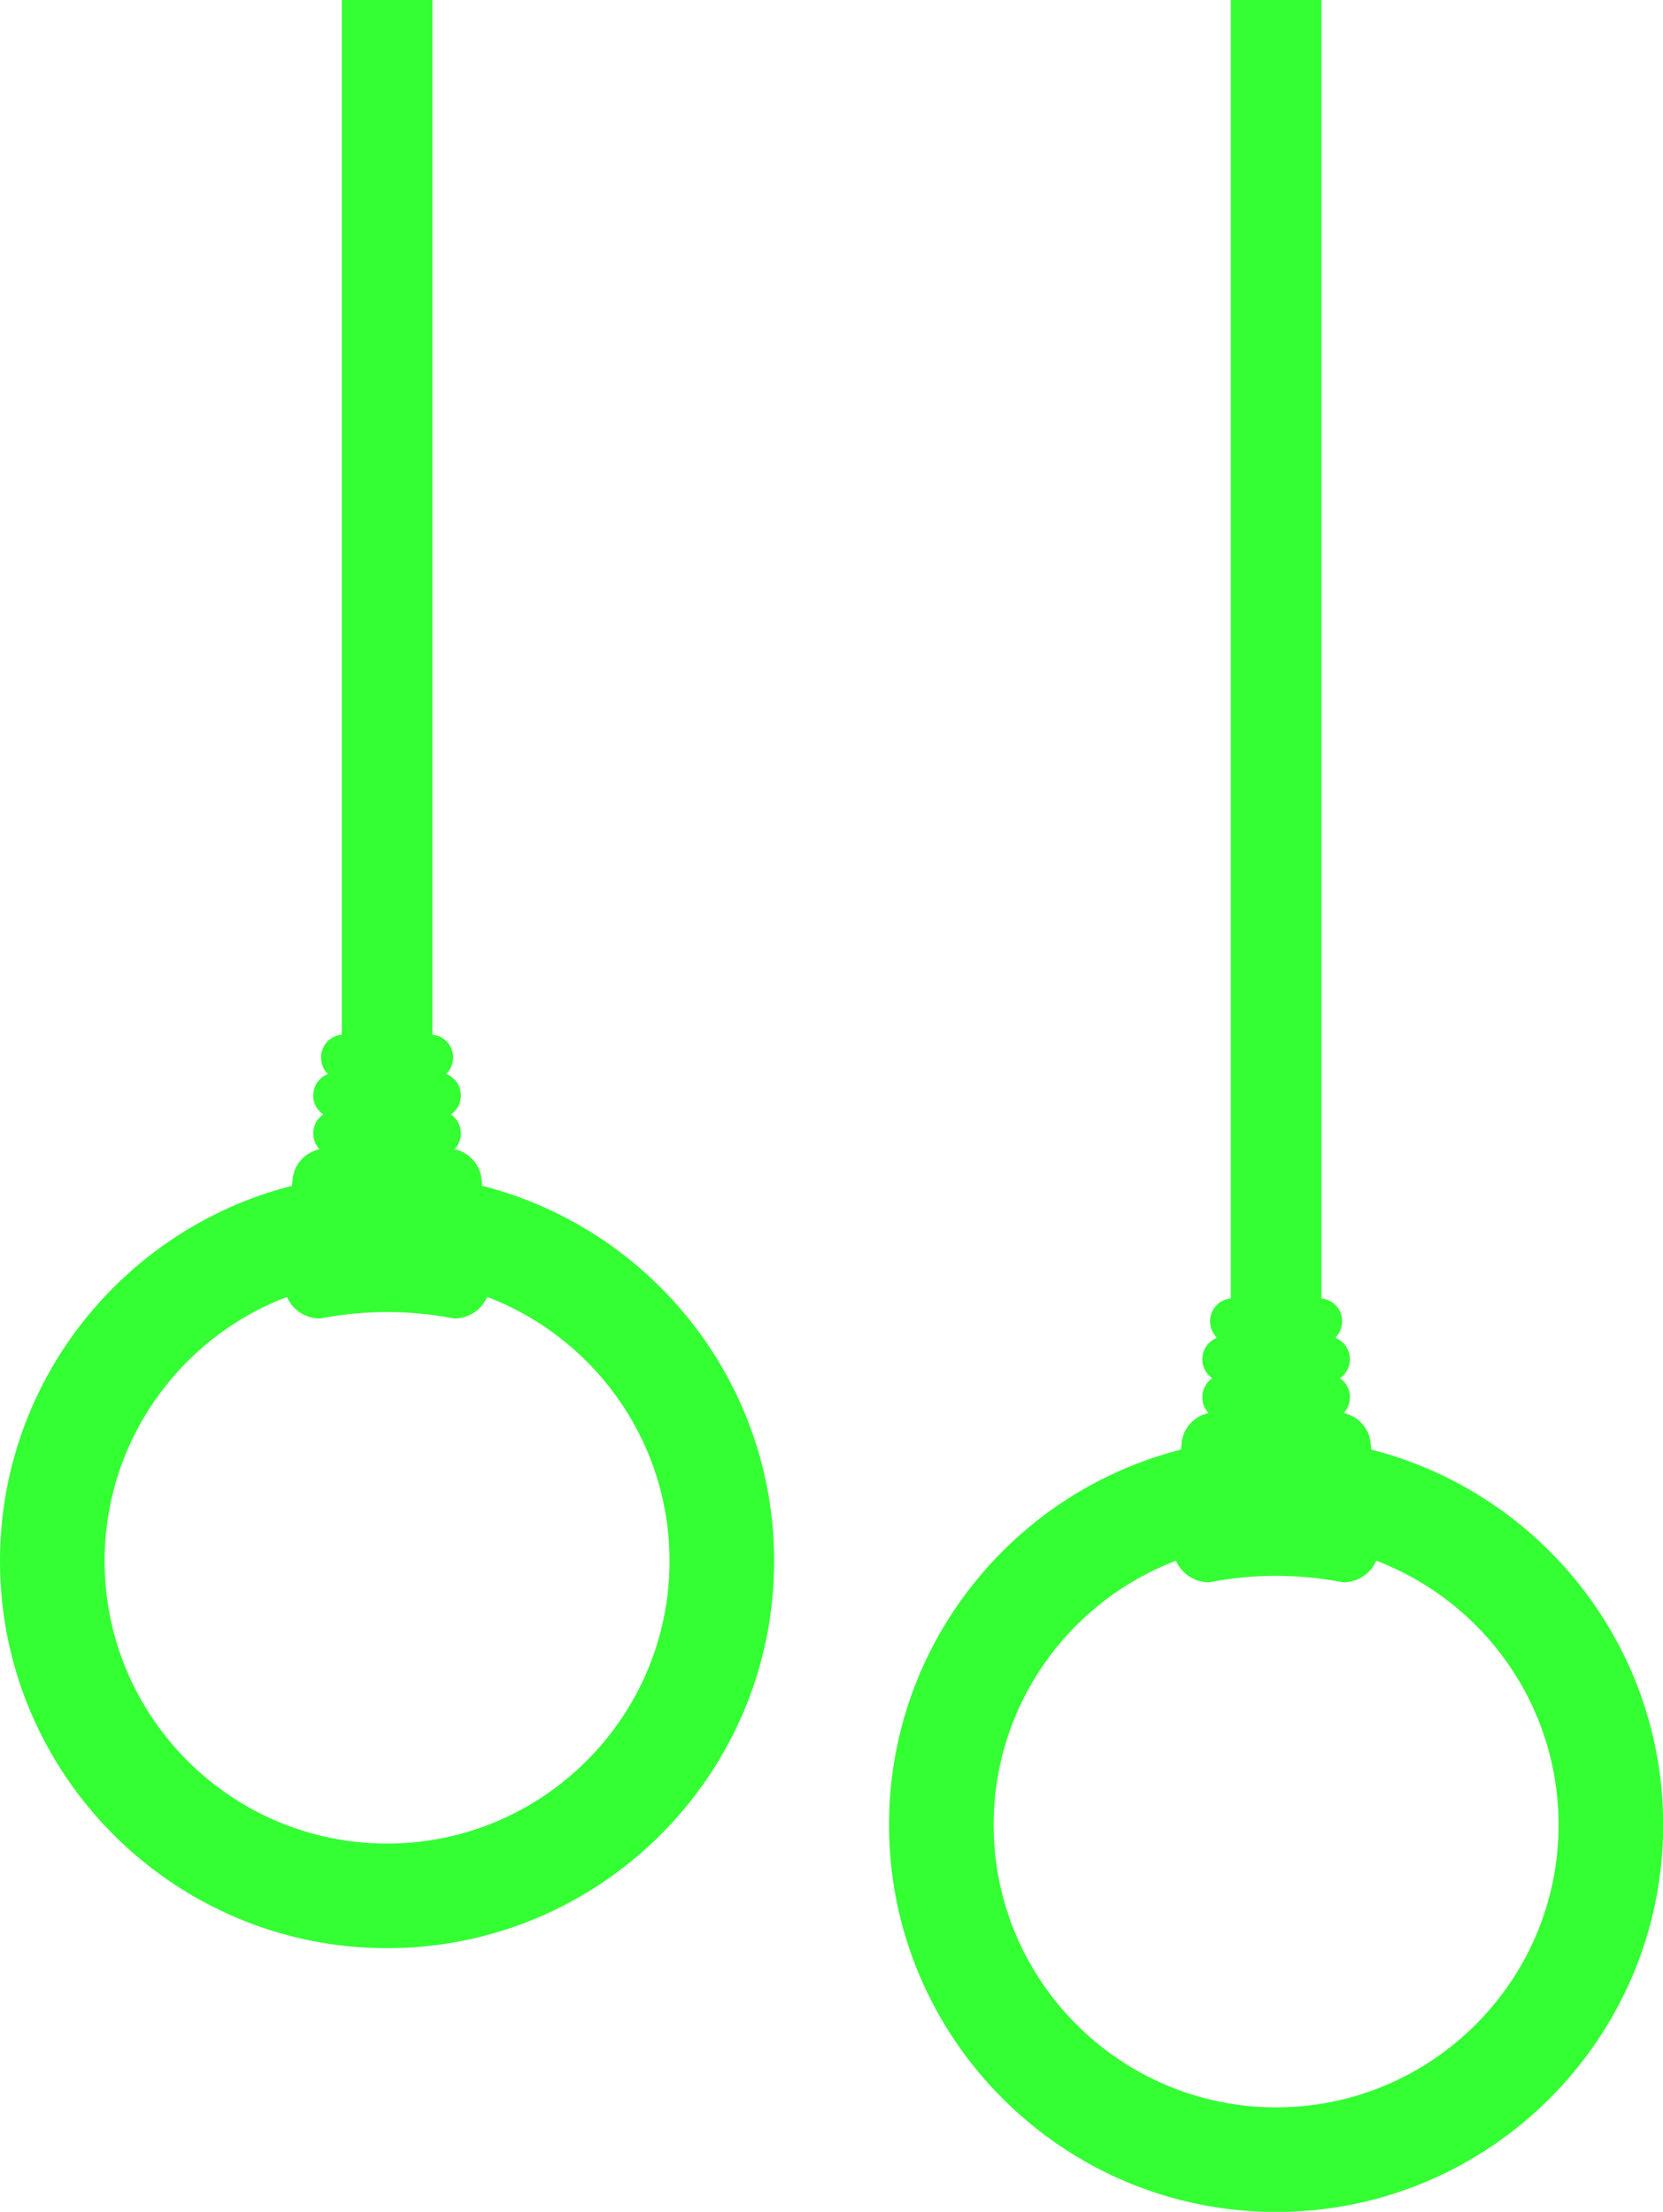
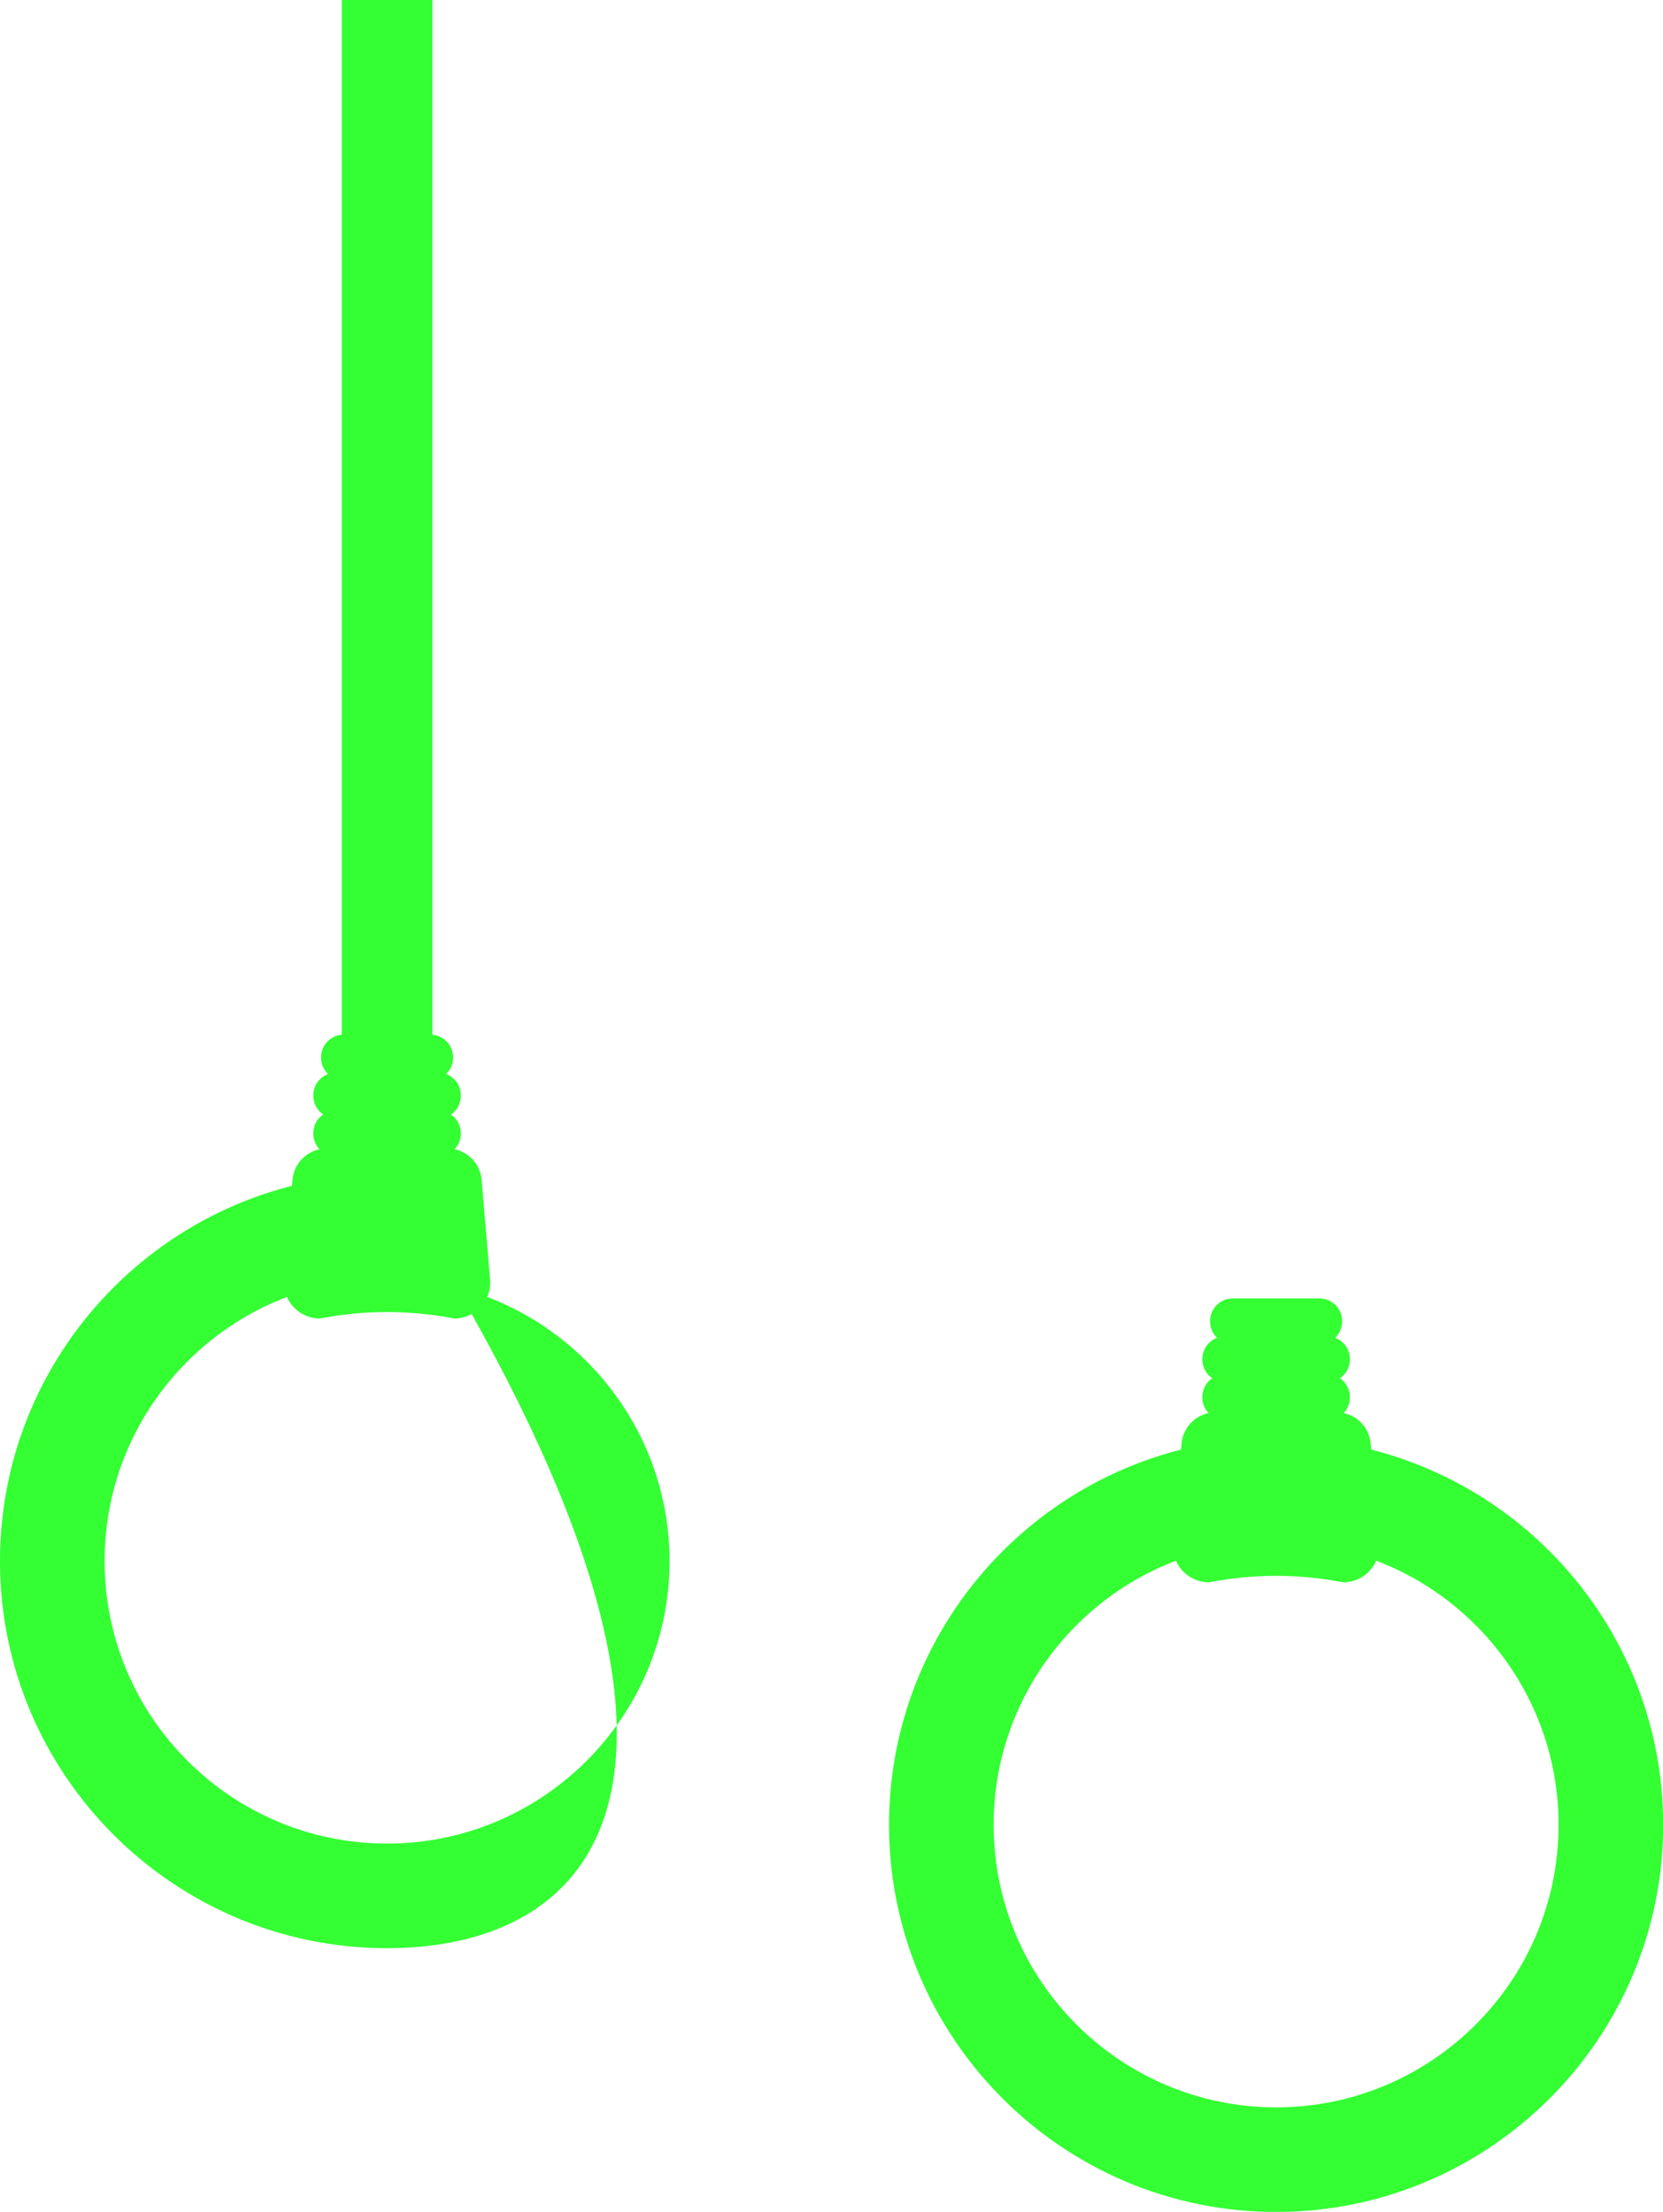
<svg xmlns="http://www.w3.org/2000/svg" fill="#000000" height="721.6" preserveAspectRatio="xMidYMid meet" version="1" viewBox="0.0 0.0 542.6 721.6" width="542.6" zoomAndPan="magnify">
  <defs>
    <clipPath id="a">
      <path d="M 290 469 L 542.648 469 L 542.648 721.648 L 290 721.648 Z M 290 469" />
    </clipPath>
  </defs>
  <g>
    <g id="change1_2">
      <path d="M 141.066 352.469 L 111.512 352.469 L 111.512 0 L 141.066 0 L 141.066 352.469" fill="#33ff33" />
    </g>
    <g id="change1_3">
-       <path d="M 126.289 417.137 C 75.469 417.137 34.125 458.48 34.125 509.301 C 34.125 560.121 75.469 601.465 126.289 601.465 C 177.109 601.465 218.453 560.121 218.453 509.301 C 218.453 458.48 177.109 417.137 126.289 417.137 Z M 126.289 635.59 C 56.652 635.59 0 578.938 0 509.301 C 0 439.664 56.652 383.012 126.289 383.012 C 195.926 383.012 252.578 439.664 252.578 509.301 C 252.578 578.938 195.926 635.59 126.289 635.59" fill="#33ff33" />
+       <path d="M 126.289 417.137 C 75.469 417.137 34.125 458.48 34.125 509.301 C 34.125 560.121 75.469 601.465 126.289 601.465 C 177.109 601.465 218.453 560.121 218.453 509.301 C 218.453 458.48 177.109 417.137 126.289 417.137 Z M 126.289 635.59 C 56.652 635.59 0 578.938 0 509.301 C 0 439.664 56.652 383.012 126.289 383.012 C 252.578 578.938 195.926 635.59 126.289 635.59" fill="#33ff33" />
    </g>
    <g id="change1_4">
      <path d="M 148.195 430.164 L 147.977 430.121 C 133.652 427.359 118.93 427.359 104.602 430.121 L 104.383 430.164 C 97.68 430.164 92.336 424.574 92.641 417.883 L 95.441 384.91 C 95.93 379.141 100.758 374.707 106.547 374.707 L 146.031 374.707 C 151.82 374.707 156.648 379.141 157.137 384.91 L 159.941 417.883 C 160.242 424.574 154.898 430.164 148.195 430.164" fill="#33ff33" />
    </g>
    <g id="change1_5">
      <path d="M 142.973 377.242 L 109.605 377.242 C 105.527 377.242 102.219 373.934 102.219 369.855 L 102.219 369.707 C 102.219 365.629 105.527 362.32 109.605 362.32 L 142.973 362.32 C 147.051 362.32 150.359 365.629 150.359 369.707 L 150.359 369.855 C 150.359 373.934 147.051 377.242 142.973 377.242" fill="#33ff33" />
    </g>
    <g id="change1_6">
      <path d="M 142.973 364.855 L 109.605 364.855 C 105.527 364.855 102.219 361.547 102.219 357.469 L 102.219 357.32 C 102.219 353.242 105.527 349.934 109.605 349.934 L 142.973 349.934 C 147.051 349.934 150.359 353.242 150.359 357.32 L 150.359 357.469 C 150.359 361.547 147.051 364.855 142.973 364.855" fill="#33ff33" />
    </g>
    <g id="change1_7">
      <path d="M 140.438 352.469 L 112.141 352.469 C 108.059 352.469 104.754 349.16 104.754 345.082 L 104.754 344.934 C 104.754 340.855 108.059 337.547 112.141 337.547 L 140.438 337.547 C 144.52 337.547 147.824 340.855 147.824 344.934 L 147.824 345.082 C 147.824 349.16 144.52 352.469 140.438 352.469" fill="#33ff33" />
    </g>
    <g id="change1_8">
-       <path d="M 431.145 438.527 L 401.586 438.527 L 401.586 0 L 431.145 0 L 431.145 438.527" fill="#33ff33" />
-     </g>
+       </g>
    <g clip-path="url(#a)" id="change1_1">
      <path d="M 416.363 503.195 C 365.543 503.195 324.199 544.539 324.199 595.359 C 324.199 646.18 365.543 687.523 416.363 687.523 C 467.184 687.523 508.527 646.18 508.527 595.359 C 508.527 544.539 467.184 503.195 416.363 503.195 Z M 416.363 721.648 C 346.727 721.648 290.074 664.996 290.074 595.359 C 290.074 525.727 346.727 469.07 416.363 469.07 C 486 469.07 542.652 525.727 542.652 595.359 C 542.652 664.996 486 721.648 416.363 721.648" fill="#33ff33" />
    </g>
    <g id="change1_9">
      <path d="M 438.273 516.227 L 438.055 516.184 C 423.727 513.422 409.004 513.422 394.676 516.184 L 394.457 516.227 C 387.758 516.227 382.414 510.633 382.715 503.941 L 385.516 470.969 C 386.008 465.199 390.832 460.766 396.621 460.766 L 436.105 460.766 C 441.895 460.766 446.723 465.199 447.211 470.969 L 450.016 503.941 C 450.316 510.633 444.973 516.227 438.273 516.227" fill="#33ff33" />
    </g>
    <g id="change1_10">
      <path d="M 433.047 463.301 L 399.68 463.301 C 395.602 463.301 392.297 459.992 392.297 455.914 L 392.297 455.766 C 392.297 451.688 395.602 448.379 399.68 448.379 L 433.047 448.379 C 437.125 448.379 440.434 451.688 440.434 455.766 L 440.434 455.914 C 440.434 459.992 437.125 463.301 433.047 463.301" fill="#33ff33" />
    </g>
    <g id="change1_11">
      <path d="M 433.047 450.914 L 399.68 450.914 C 395.602 450.914 392.297 447.605 392.297 443.527 L 392.297 443.379 C 392.297 439.301 395.602 435.992 399.68 435.992 L 433.047 435.992 C 437.125 435.992 440.434 439.301 440.434 443.379 L 440.434 443.527 C 440.434 447.605 437.125 450.914 433.047 450.914" fill="#33ff33" />
    </g>
    <g id="change1_12">
      <path d="M 430.516 438.527 L 402.215 438.527 C 398.137 438.527 394.828 435.223 394.828 431.141 L 394.828 430.992 C 394.828 426.914 398.137 423.605 402.215 423.605 L 430.516 423.605 C 434.594 423.605 437.898 426.914 437.898 430.992 L 437.898 431.141 C 437.898 435.223 434.594 438.527 430.516 438.527" fill="#33ff33" />
    </g>
  </g>
</svg>